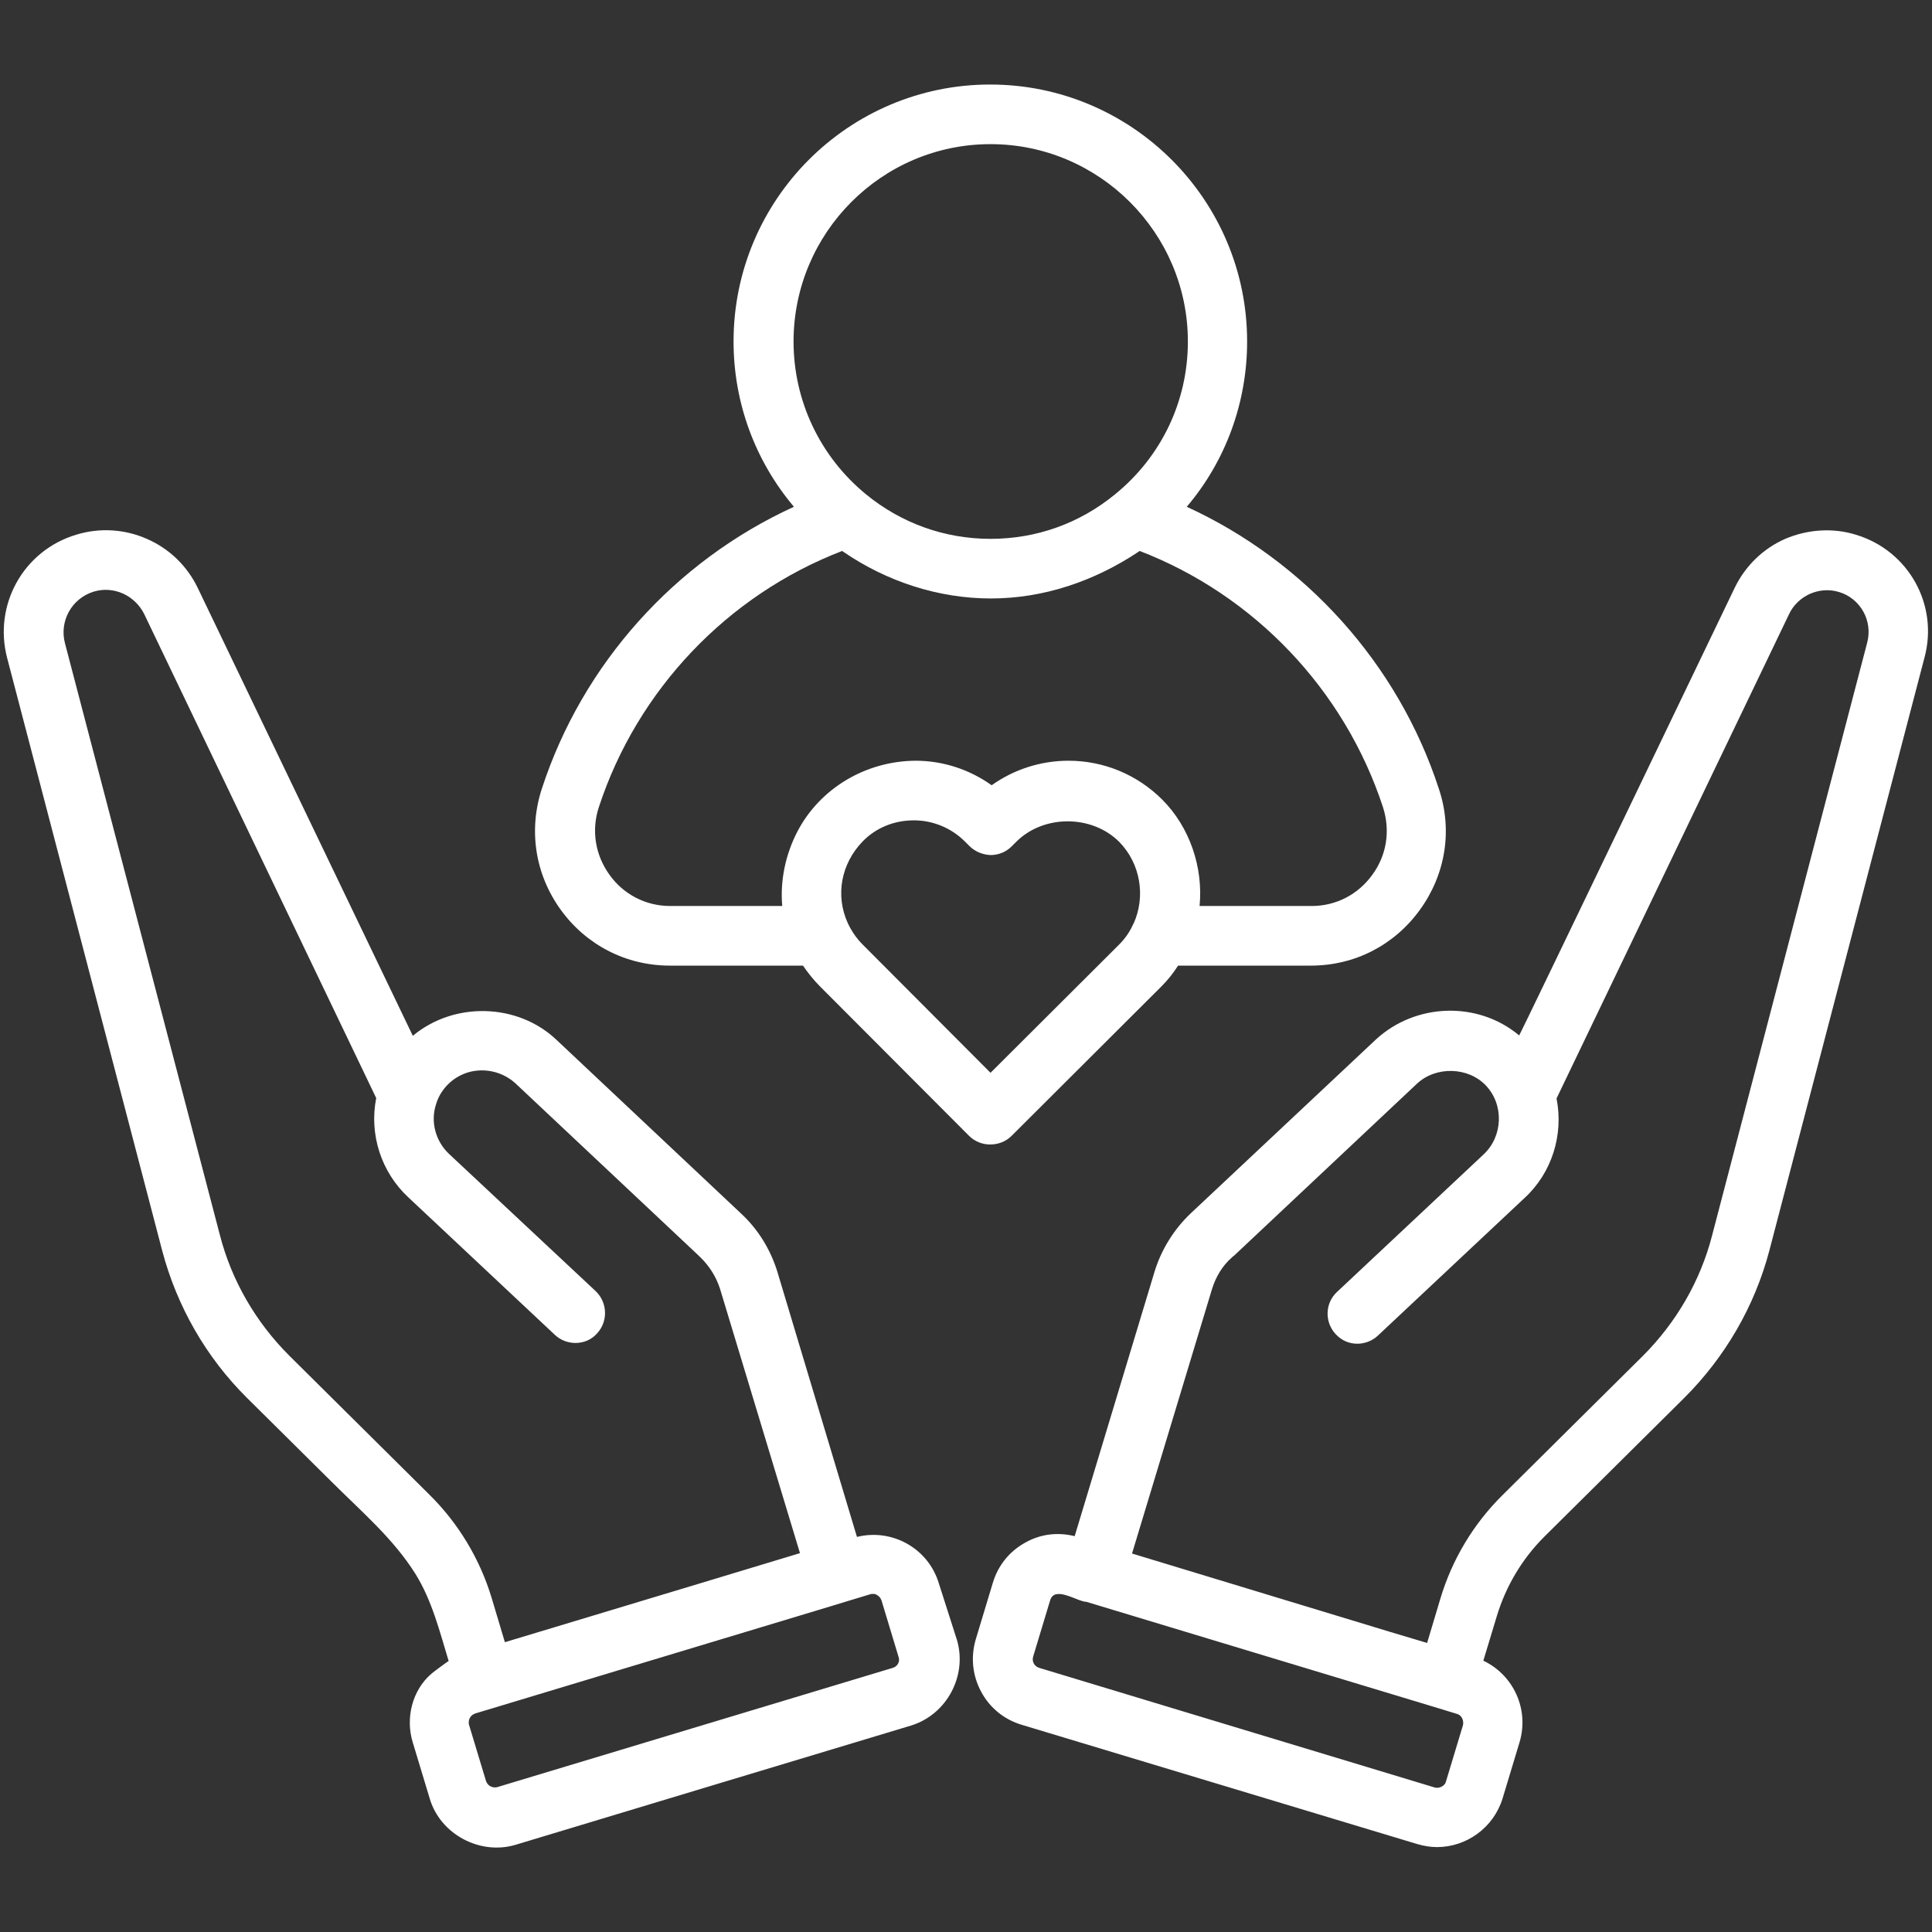
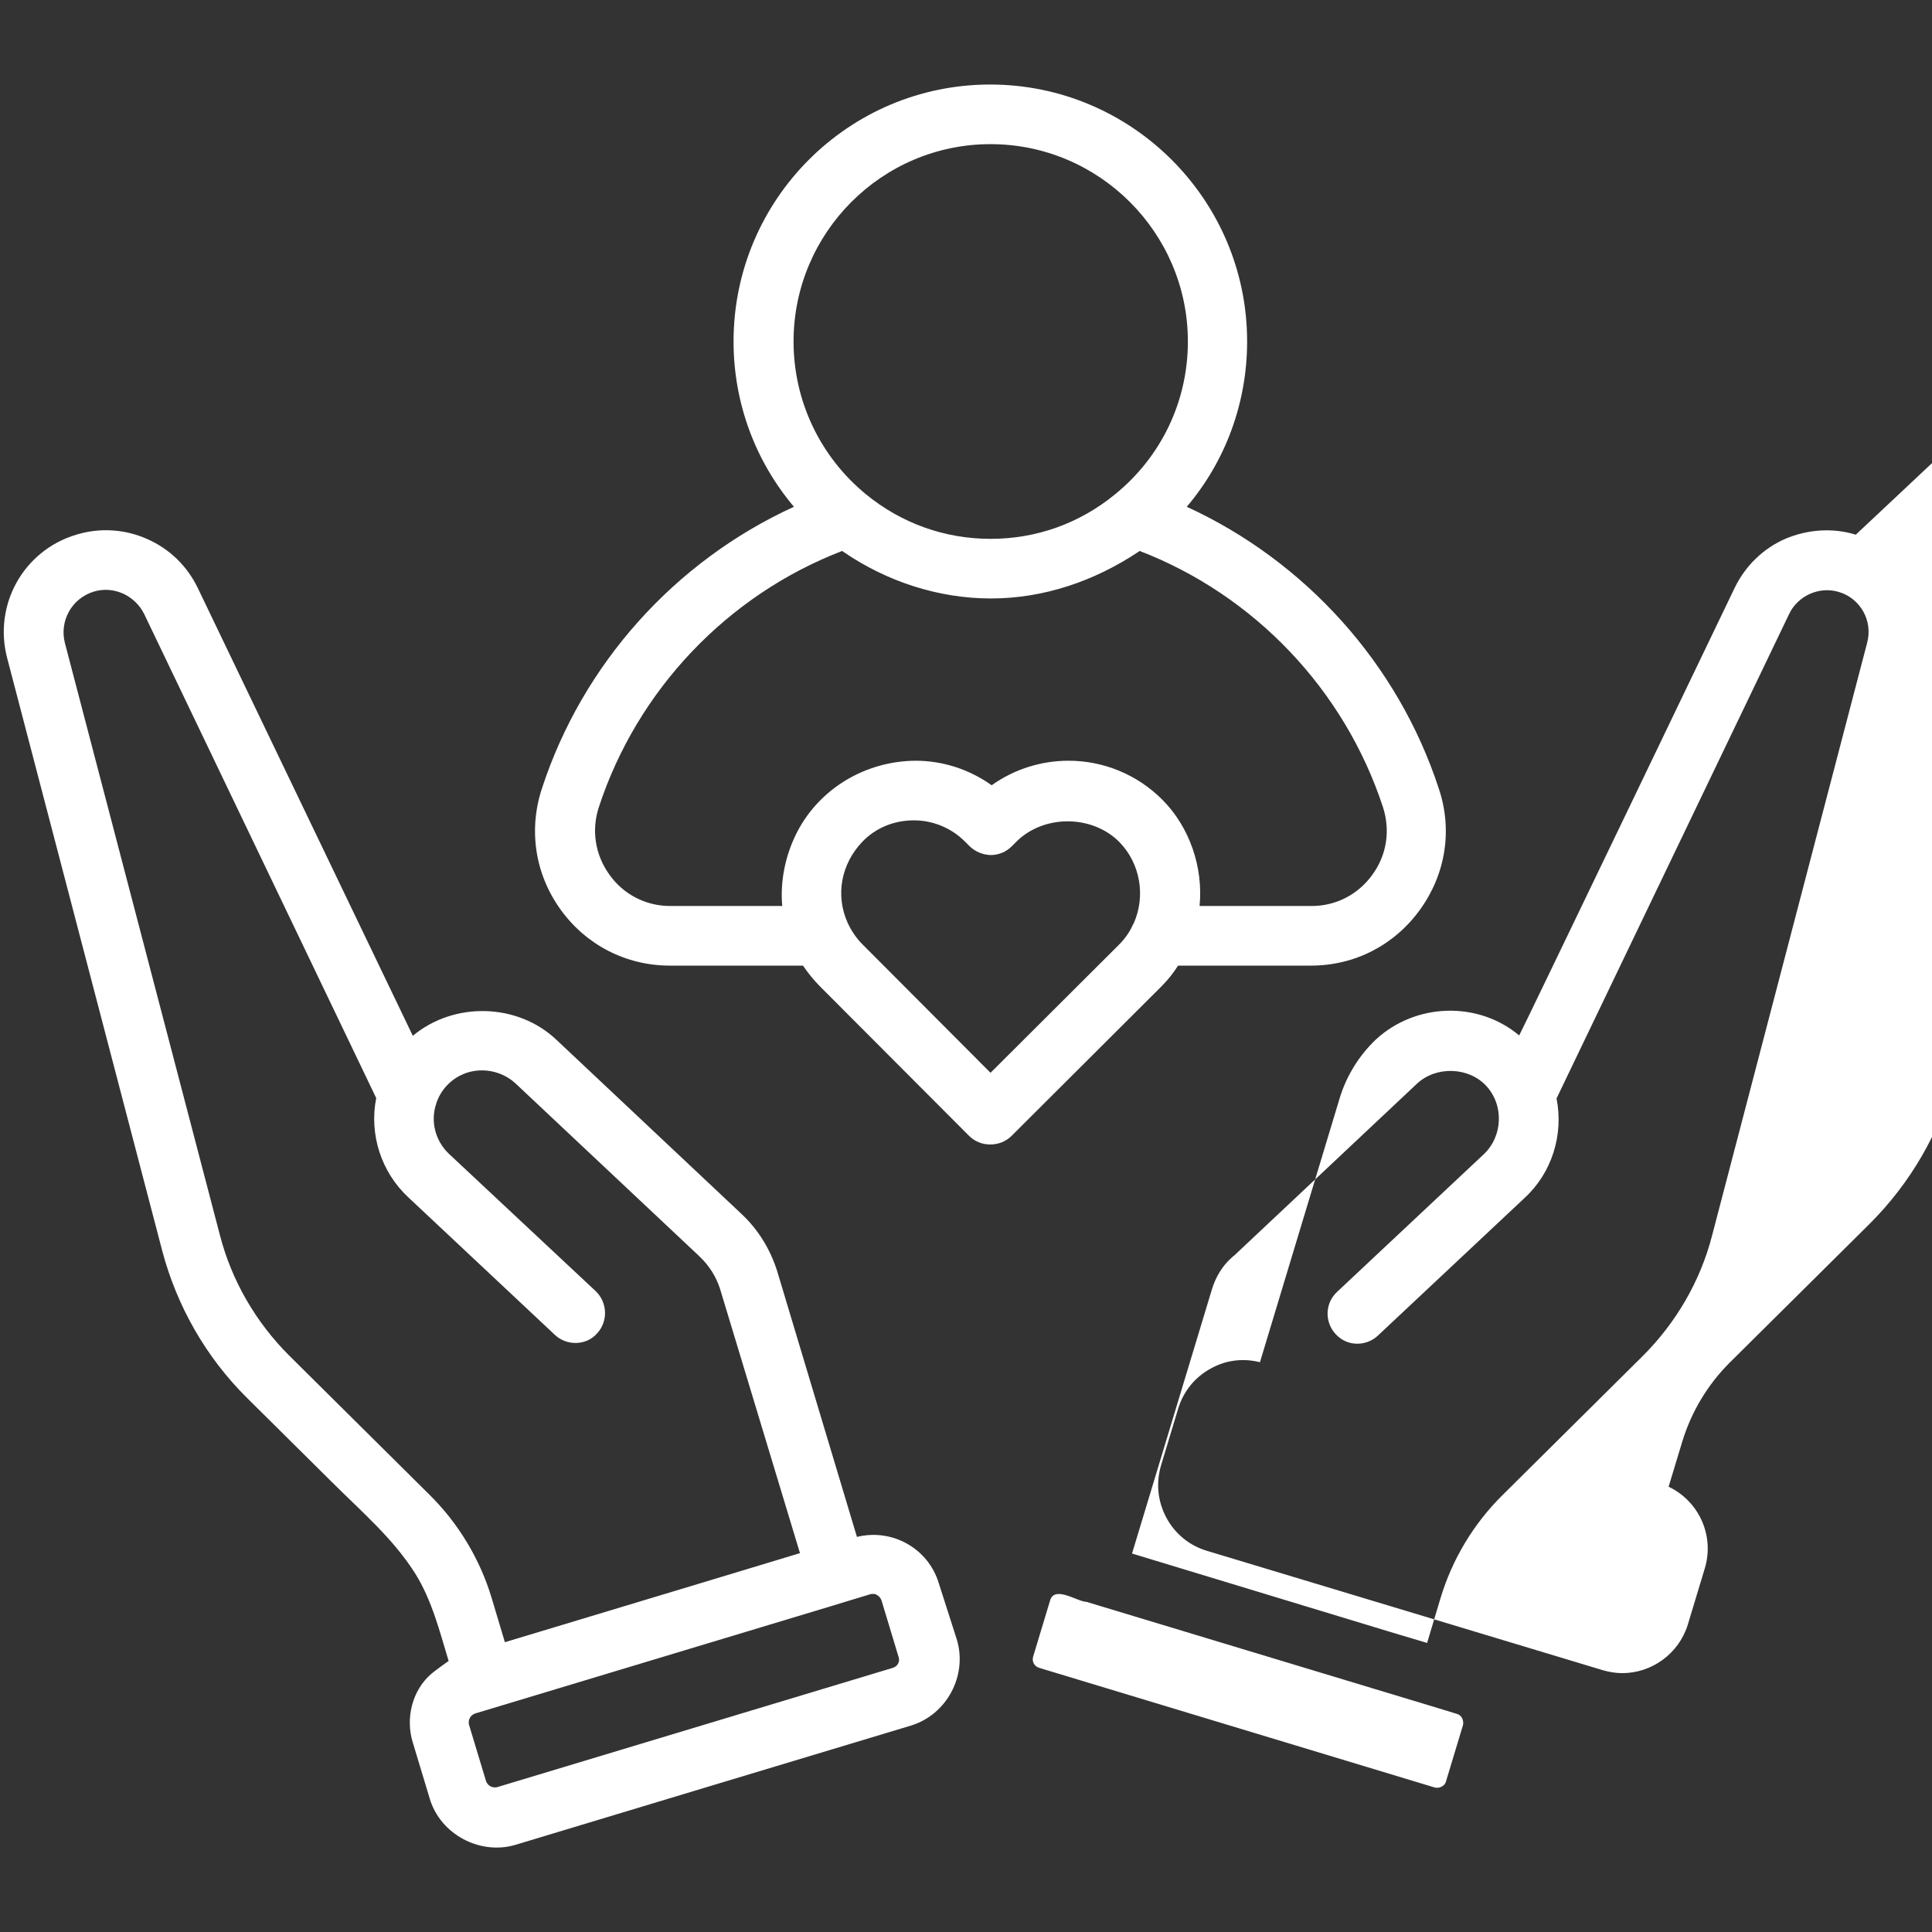
<svg xmlns="http://www.w3.org/2000/svg" id="Layer_1" height="512" viewBox="0 0 512 512" width="512">
  <rect x="0" y="0" width="512" height="512" fill="#333333" stroke="none" />
-   <path d="m268.1 301 39.7-39.6c1.7-1.7 3.2-3.6 4.4-5.5h35.2c11.6 0 22.1-5.4 28.9-14.8s8.7-21.1 5-32.1c-10.8-33.1-35.4-60.3-66.8-74.7 10.3-12.1 16-27.6 16-43.8 0-37.6-30.6-68.1-68.1-68.1s-68 30.5-68 68.1c0 16.2 5.7 31.6 16 43.8-31.5 14.4-56 41.6-66.8 74.7-3.6 11-1.8 22.7 5 32.1s17.4 14.8 28.9 14.8h35.3c1.3 1.9 2.8 3.8 4.5 5.5l39.5 39.6c1.5 1.5 3.5 2.3 5.6 2.3 2.2 0 4.2-.8 5.7-2.3zm-57.8-210.5c0-28.8 23.4-52.3 52.2-52.3s52.3 23.5 52.3 52.3c0 15.8-7 30.5-19.3 40.5-9.4 7.7-20.8 11.8-33 11.8-12.1 0-23.6-4.1-33-11.8-12.2-10-19.2-24.8-19.2-40.5zm1 129.9c-3.1 6-4.6 12.9-4 19.7h-29.7c-6.5 0-12.4-3.1-16.1-8.3-3.8-5.3-4.8-11.8-2.8-17.9 10.2-31.1 34.1-56.2 64.5-67.9.1.1.2.2.4.3 11.4 7.8 25.1 12.3 39 12.3 14 0 27.4-4.6 39-12.3.2-.1.3-.2.4-.3 30.4 11.7 54.3 36.8 64.5 67.9 2 6.2 1 12.7-2.8 17.9-3.8 5.3-9.7 8.3-16.1 8.3h-29.7c1-10.2-2.6-20.9-9.9-28.2-6.6-6.6-15.5-10.3-24.8-10.3-7.4 0-14.5 2.3-20.4 6.5-5.9-4.2-12.9-6.5-20.2-6.5-13.2.1-25.3 7.3-31.3 18.8zm17.3 29.9c-1.6-1.6-2.9-3.5-3.9-5.6-3.4-7.4-1.8-15.8 3.9-21.7 3.5-3.6 8.3-5.6 13.6-5.6 5 0 9.9 2 13.5 5.6l1.2 1.2c1.5 1.5 3.5 2.3 5.6 2.4 2.1 0 4.1-.8 5.6-2.3l1.2-1.2c7.3-7.3 20.1-7.2 27.3 0 5.6 5.7 7.1 14.4 3.8 21.7-.1.1-.1.1-.1.1-.8 1.9-2.1 3.8-3.7 5.4l-34.1 34zm20.2 169.3c-2.8-9.3-12.4-14.6-21.7-12.3l-21.1-70.3c-1.8-5.8-5-11.1-9.5-15.3 0 0-49.1-46.2-49.1-46.2-10.3-9.7-27.1-10.1-38-1l-57-118.7c-2.8-5.8-7.5-10.4-13.5-13-5.9-2.6-12.5-3-18.7-1.1-14 4.2-22 18.6-18.3 32.7 0 0 41.1 157.1 41.1 157.1 3.9 14.7 11.6 28.2 22.5 39 7.5 7.4 15 14.9 22.5 22.3 7.7 7.7 16.2 14.9 22.1 24.3 4.4 7.1 6.4 15.2 8.8 23.1 0-.1-4.2 3-4.5 3.3-5.2 4.4-7 11.9-5 18.3 0 0 4.5 14.9 4.5 14.9 2.8 9.4 13.3 15 22.7 12.2 0 0 104.7-31.6 104.8-31.6 9.5-2.9 15-13.2 12.2-22.7zm-135-23.5-37.2-36.9c-8.8-8.8-15.2-19.8-18.3-31.8l-41.1-157c-1.5-5.8 1.8-11.8 7.6-13.6 2.6-.8 5.3-.6 7.8.5 2.4 1.1 4.4 3 5.6 5.4l61.5 128.3c-1.9 9.6 1.3 19.6 8.5 26.3l38.9 36.5c1.5 1.4 3.5 2.1 5.4 2.1 2.1 0 4.2-.8 5.7-2.5 3-3.2 2.8-8.2-.3-11.2l-38.9-36.4c-3.6-3.4-5-8.6-3.4-13.3.5-1.7 1.5-3.4 2.8-4.8 1.6-1.7 3.4-2.8 5.6-3.5 4.4-1.3 9.2-.2 12.6 2.9l48.5 45.6.5.5c2.4 2.3 4.2 5.2 5.2 8.3l21.2 70.1-26.8 8.1-51.4 15.5-3.5-11.7c-3.1-10.3-8.8-19.8-16.5-27.4zm122.8 45.9-104.8 31.6c-.8.2-1.4 0-1.8-.2s-.9-.6-1.2-1.4l-4.5-14.9c-.2-.8 0-1.4.2-1.8s.6-.9 1.4-1.2l94.5-28.5 3.6-1.1 6.6-2c.3-.1.5-.1.7-.1.5 0 .9.1 1.1.3.4.2.9.6 1.2 1.4l4.5 14.9c.5 1.3-.2 2.6-1.5 3zm255.2-300.3c-6.1-1.9-12.8-1.4-18.7 1.1-5.9 2.6-10.6 7.2-13.4 13 0 0-57 118.7-57.1 118.6-11-9.2-27.5-8.6-38 1.1l-49.1 46.1c-4.4 4.2-7.7 9.5-9.5 15.3l-21.2 70.2c-4.4-1.1-8.9-.6-12.9 1.6-4.3 2.3-7.4 6.1-8.8 10.8l-4.5 14.9c-1.4 4.7-.9 9.6 1.4 13.9s6.1 7.4 10.8 8.8l104.8 31.6c1.7.5 3.5.8 5.2.8 7.8 0 15-5.1 17.4-12.9l4.5-14.9c2.6-8.7-1.6-17.8-9.6-21.6l3.6-11.9c2.4-7.9 6.7-15.1 12.5-20.9l37.2-36.9c10.8-10.8 18.6-24.2 22.5-39l41.1-157.1c3.8-14-4.2-28.4-18.2-32.6zm-104.1 315.5-4.5 14.9c-.2.8-.8 1.2-1.2 1.4s-1 .4-1.8.2l-104.8-31.7c-1.3-.4-2-1.7-1.6-3 0 0 4.5-14.9 4.5-14.9 1.2-4 7.3.4 9.6.4 0 0 93.3 28.2 93.3 28.2l4.9 1.5c1.2.3 1.9 1.7 1.6 3zm107.1-286.8-41.1 157.1c-3.1 12-9.5 23-18.3 31.8l-37.2 36.9c-7.7 7.6-13.4 17.1-16.5 27.5l-3.5 11.7-9.7-2.9-68.5-20.8 21.2-70.1c1-3.2 2.7-6.1 5.2-8.3 0 0 .5-.5.6-.5 0 0 48.4-45.5 48.5-45.6 5-4.7 13.6-4.5 18.3.5 4.8 5.1 4.5 13.4-.6 18.2l-38.9 36.5c-3.2 3-3.3 8-.3 11.2 1.6 1.7 3.6 2.5 5.7 2.5 1.9 0 3.9-.7 5.4-2.1l38.9-36.5c7.3-6.7 10.4-16.8 8.5-26.4l61.6-128.3c1.1-2.4 3.1-4.3 5.5-5.4 2.5-1.1 5.2-1.3 7.8-.5 5.6 1.7 9 7.6 7.4 13.5z" fill="#FFFFFF" />
+   <path d="m268.1 301 39.7-39.6c1.7-1.7 3.2-3.6 4.4-5.5h35.2c11.6 0 22.1-5.4 28.9-14.8s8.7-21.1 5-32.1c-10.8-33.1-35.4-60.3-66.8-74.7 10.3-12.1 16-27.6 16-43.8 0-37.6-30.6-68.1-68.1-68.1s-68 30.5-68 68.1c0 16.2 5.7 31.6 16 43.8-31.5 14.4-56 41.6-66.8 74.7-3.6 11-1.8 22.7 5 32.1s17.4 14.8 28.9 14.8h35.3c1.3 1.9 2.8 3.8 4.5 5.5l39.5 39.6c1.5 1.5 3.5 2.3 5.6 2.3 2.2 0 4.2-.8 5.7-2.3zm-57.8-210.5c0-28.8 23.4-52.3 52.2-52.3s52.3 23.5 52.3 52.3c0 15.8-7 30.5-19.3 40.5-9.4 7.7-20.8 11.8-33 11.8-12.1 0-23.6-4.1-33-11.8-12.2-10-19.2-24.8-19.2-40.5zm1 129.9c-3.1 6-4.6 12.9-4 19.7h-29.7c-6.5 0-12.4-3.1-16.1-8.3-3.8-5.3-4.8-11.8-2.8-17.9 10.2-31.1 34.1-56.2 64.5-67.9.1.1.2.2.4.3 11.4 7.8 25.1 12.3 39 12.3 14 0 27.4-4.6 39-12.3.2-.1.3-.2.4-.3 30.4 11.7 54.3 36.8 64.5 67.9 2 6.2 1 12.7-2.8 17.9-3.8 5.3-9.7 8.3-16.1 8.3h-29.7c1-10.2-2.6-20.9-9.9-28.2-6.6-6.6-15.5-10.3-24.8-10.3-7.4 0-14.5 2.3-20.4 6.5-5.9-4.2-12.9-6.5-20.2-6.5-13.2.1-25.3 7.3-31.3 18.8zm17.3 29.9c-1.6-1.6-2.9-3.5-3.9-5.6-3.4-7.4-1.8-15.8 3.9-21.7 3.5-3.6 8.3-5.6 13.6-5.6 5 0 9.9 2 13.5 5.6l1.2 1.2c1.5 1.5 3.5 2.3 5.6 2.4 2.1 0 4.1-.8 5.6-2.3l1.2-1.2c7.3-7.3 20.1-7.2 27.3 0 5.6 5.7 7.1 14.4 3.8 21.7-.1.1-.1.1-.1.1-.8 1.9-2.1 3.8-3.7 5.4l-34.1 34zm20.2 169.3c-2.8-9.3-12.4-14.6-21.7-12.3l-21.1-70.3c-1.8-5.8-5-11.1-9.5-15.3 0 0-49.1-46.2-49.1-46.2-10.3-9.7-27.1-10.1-38-1l-57-118.7c-2.8-5.8-7.5-10.4-13.5-13-5.9-2.6-12.5-3-18.7-1.1-14 4.2-22 18.6-18.3 32.7 0 0 41.1 157.1 41.1 157.1 3.9 14.7 11.6 28.2 22.5 39 7.5 7.4 15 14.9 22.5 22.3 7.7 7.7 16.2 14.9 22.1 24.3 4.4 7.1 6.4 15.2 8.8 23.1 0-.1-4.2 3-4.5 3.3-5.2 4.4-7 11.9-5 18.3 0 0 4.5 14.9 4.5 14.9 2.8 9.4 13.3 15 22.7 12.2 0 0 104.7-31.6 104.8-31.6 9.5-2.9 15-13.2 12.2-22.7zm-135-23.5-37.2-36.9c-8.8-8.8-15.2-19.8-18.3-31.8l-41.1-157c-1.5-5.8 1.8-11.8 7.6-13.6 2.6-.8 5.3-.6 7.8.5 2.4 1.1 4.4 3 5.6 5.4l61.5 128.3c-1.9 9.6 1.3 19.6 8.5 26.3l38.9 36.5c1.5 1.4 3.5 2.1 5.4 2.1 2.1 0 4.2-.8 5.7-2.5 3-3.2 2.8-8.2-.3-11.2l-38.9-36.4c-3.6-3.4-5-8.6-3.4-13.3.5-1.7 1.5-3.4 2.8-4.8 1.6-1.7 3.4-2.8 5.6-3.5 4.4-1.3 9.2-.2 12.6 2.9l48.5 45.6.5.5c2.4 2.3 4.2 5.2 5.2 8.3l21.2 70.1-26.8 8.1-51.4 15.5-3.5-11.7c-3.1-10.3-8.8-19.8-16.5-27.4zm122.8 45.9-104.8 31.6c-.8.2-1.4 0-1.8-.2s-.9-.6-1.2-1.4l-4.5-14.9c-.2-.8 0-1.4.2-1.8s.6-.9 1.4-1.2l94.5-28.5 3.6-1.1 6.6-2c.3-.1.5-.1.7-.1.5 0 .9.1 1.1.3.4.2.9.6 1.2 1.4l4.5 14.9c.5 1.3-.2 2.6-1.5 3zm255.2-300.3c-6.1-1.9-12.8-1.4-18.7 1.1-5.9 2.6-10.6 7.2-13.4 13 0 0-57 118.7-57.1 118.6-11-9.2-27.5-8.6-38 1.1c-4.4 4.2-7.7 9.5-9.5 15.3l-21.2 70.2c-4.4-1.1-8.9-.6-12.9 1.6-4.3 2.3-7.4 6.1-8.8 10.8l-4.5 14.9c-1.4 4.7-.9 9.6 1.4 13.9s6.1 7.4 10.8 8.8l104.8 31.6c1.7.5 3.5.8 5.2.8 7.8 0 15-5.1 17.4-12.9l4.5-14.9c2.6-8.7-1.6-17.8-9.6-21.6l3.6-11.9c2.4-7.9 6.7-15.1 12.5-20.9l37.2-36.9c10.8-10.8 18.6-24.2 22.5-39l41.1-157.1c3.8-14-4.2-28.4-18.2-32.6zm-104.1 315.5-4.5 14.9c-.2.8-.8 1.2-1.2 1.4s-1 .4-1.8.2l-104.8-31.7c-1.3-.4-2-1.7-1.6-3 0 0 4.5-14.9 4.5-14.9 1.2-4 7.3.4 9.6.4 0 0 93.3 28.2 93.3 28.2l4.9 1.5c1.2.3 1.9 1.7 1.6 3zm107.1-286.8-41.1 157.1c-3.1 12-9.5 23-18.3 31.8l-37.2 36.9c-7.7 7.6-13.4 17.1-16.5 27.5l-3.5 11.7-9.7-2.9-68.5-20.8 21.2-70.1c1-3.2 2.7-6.1 5.2-8.3 0 0 .5-.5.6-.5 0 0 48.4-45.5 48.5-45.6 5-4.7 13.6-4.5 18.3.5 4.8 5.1 4.5 13.4-.6 18.2l-38.9 36.5c-3.2 3-3.3 8-.3 11.2 1.6 1.7 3.6 2.5 5.7 2.5 1.9 0 3.9-.7 5.4-2.1l38.9-36.5c7.3-6.7 10.4-16.8 8.5-26.4l61.6-128.3c1.1-2.4 3.1-4.3 5.5-5.4 2.5-1.1 5.2-1.3 7.8-.5 5.6 1.7 9 7.6 7.4 13.5z" fill="#FFFFFF" />
</svg>